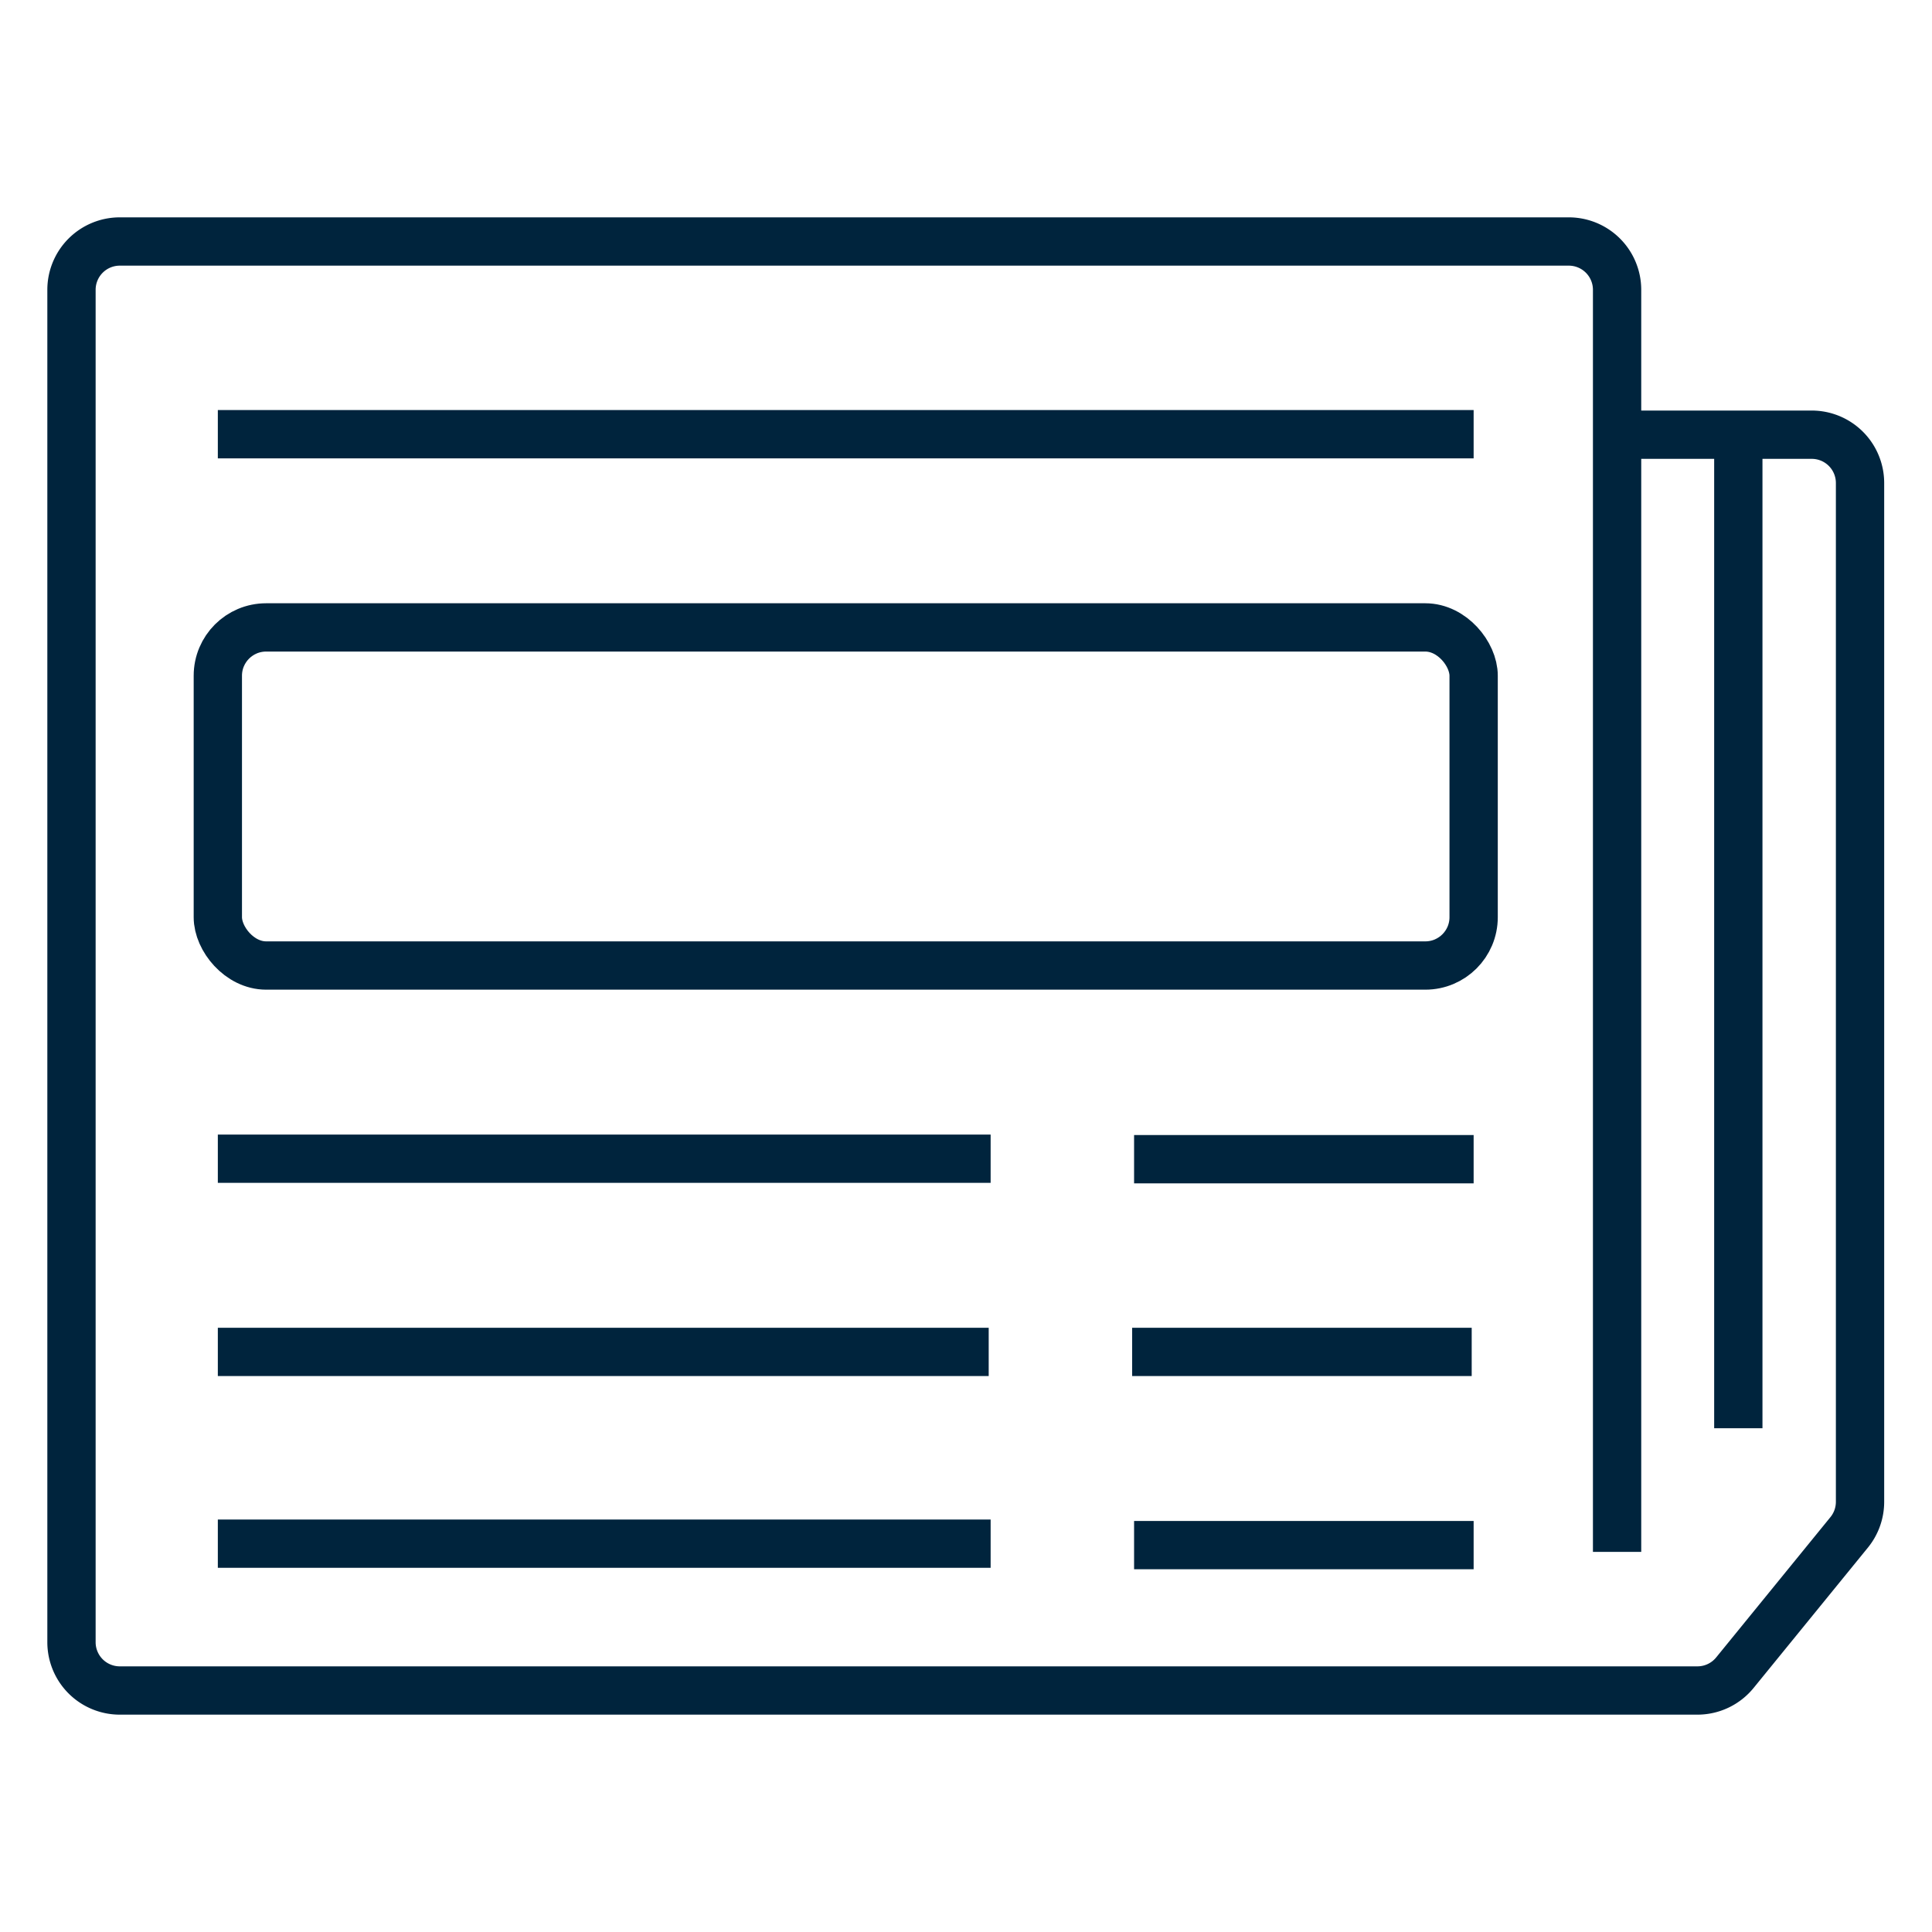
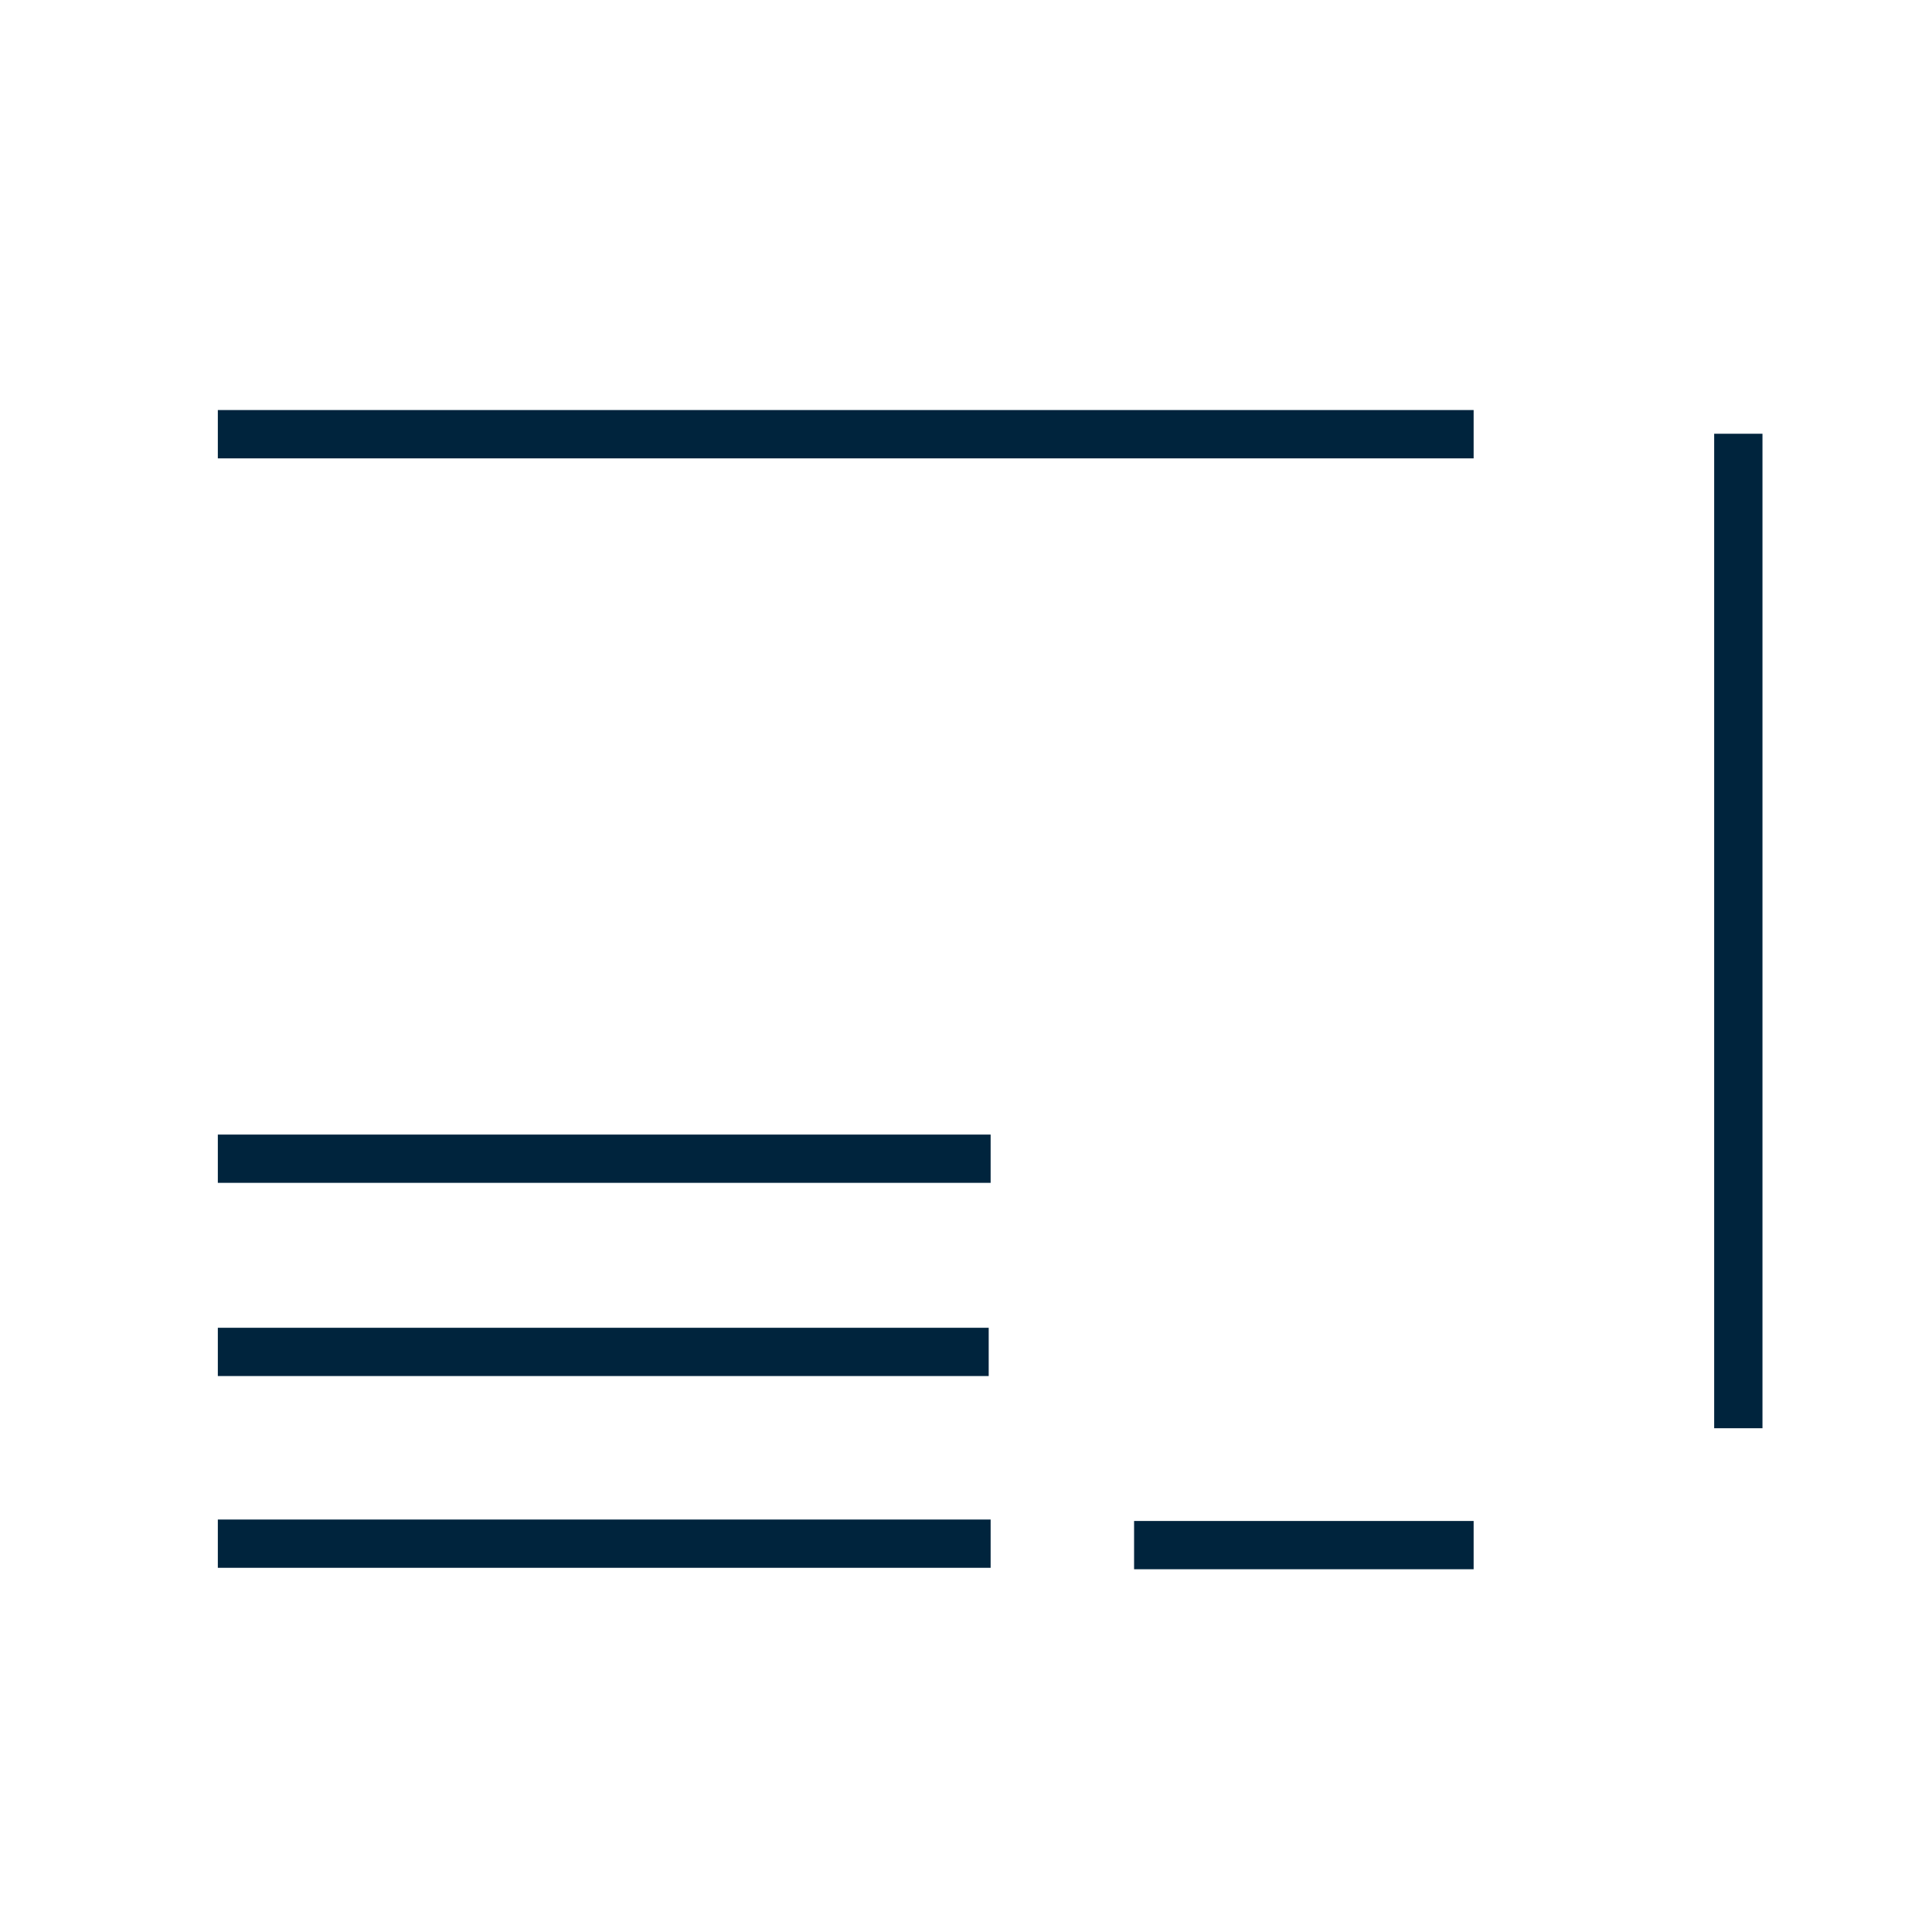
<svg xmlns="http://www.w3.org/2000/svg" viewBox="0 0 40 40">
  <defs>
    <style>.cls-1{fill:none;stroke:#00243d;stroke-linejoin:round;}.cls-2{fill:#00243d;fill-opacity:0;}</style>
  </defs>
  <title>Press</title>
  <g id="Layer_2" data-name="Layer 2">
    <g id="Layer_1-2" data-name="Layer 1">
-       <path class="cls-1" d="M33.48,32.13V6a1,1,0,0,0-1-1h-30a1,1,0,0,0-1,1V34a1,1,0,0,0,1,1H35.14a1,1,0,0,0,.78-.37l2.37-2.91a1,1,0,0,0,.22-.63V10a1,1,0,0,0-1-1h-4" />
      <line class="cls-1" x1="35.99" y1="8.98" x2="35.99" y2="29.57" />
-       <rect class="cls-1" x="4.51" y="12.99" width="26" height="7" rx="1" />
      <line class="cls-1" x1="4.51" y1="8.99" x2="30.51" y2="8.99" />
      <line class="cls-1" x1="4.51" y1="23.99" x2="20.51" y2="23.99" />
-       <line class="cls-1" x1="23.48" y1="24" x2="30.51" y2="24" />
      <line class="cls-1" x1="4.51" y1="27.99" x2="20.47" y2="27.99" />
-       <line class="cls-1" x1="23.44" y1="27.99" x2="30.47" y2="27.99" />
      <line class="cls-1" x1="4.51" y1="31.96" x2="20.51" y2="31.96" />
      <line class="cls-1" x1="23.48" y1="31.99" x2="30.51" y2="31.99" />
      <rect class="cls-2" width="40" height="40" />
    </g>
  </g>
</svg>